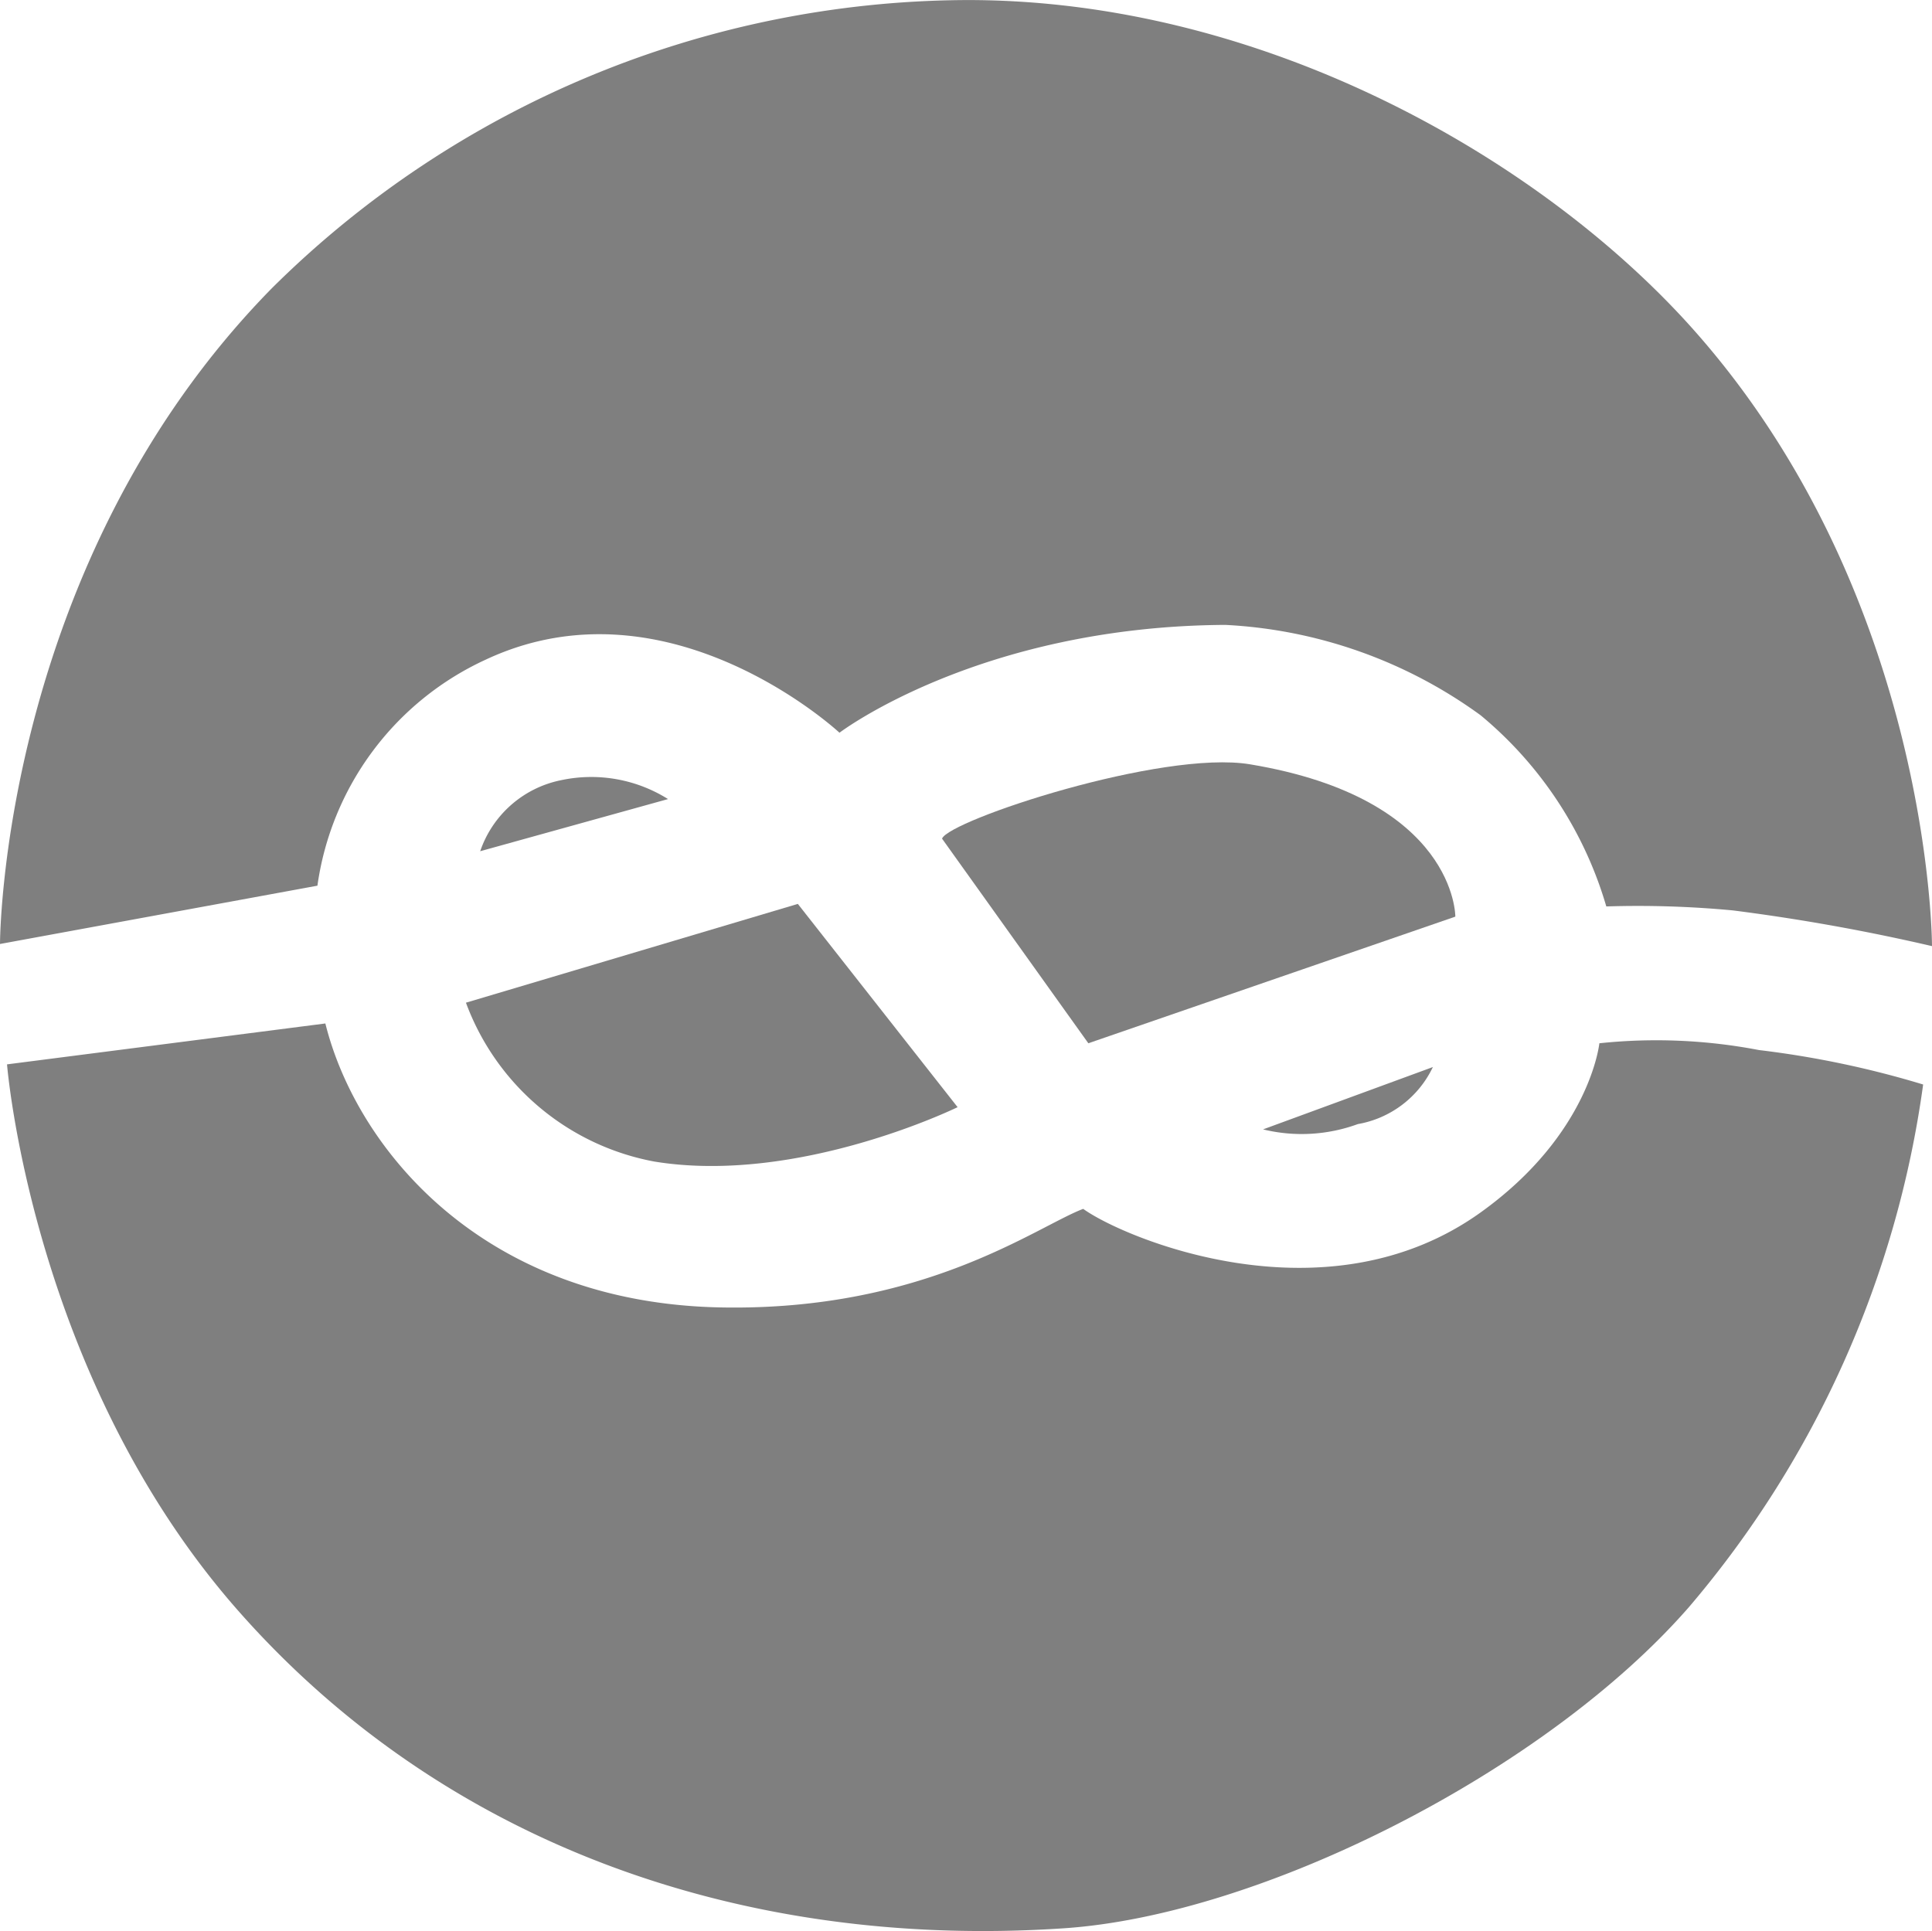
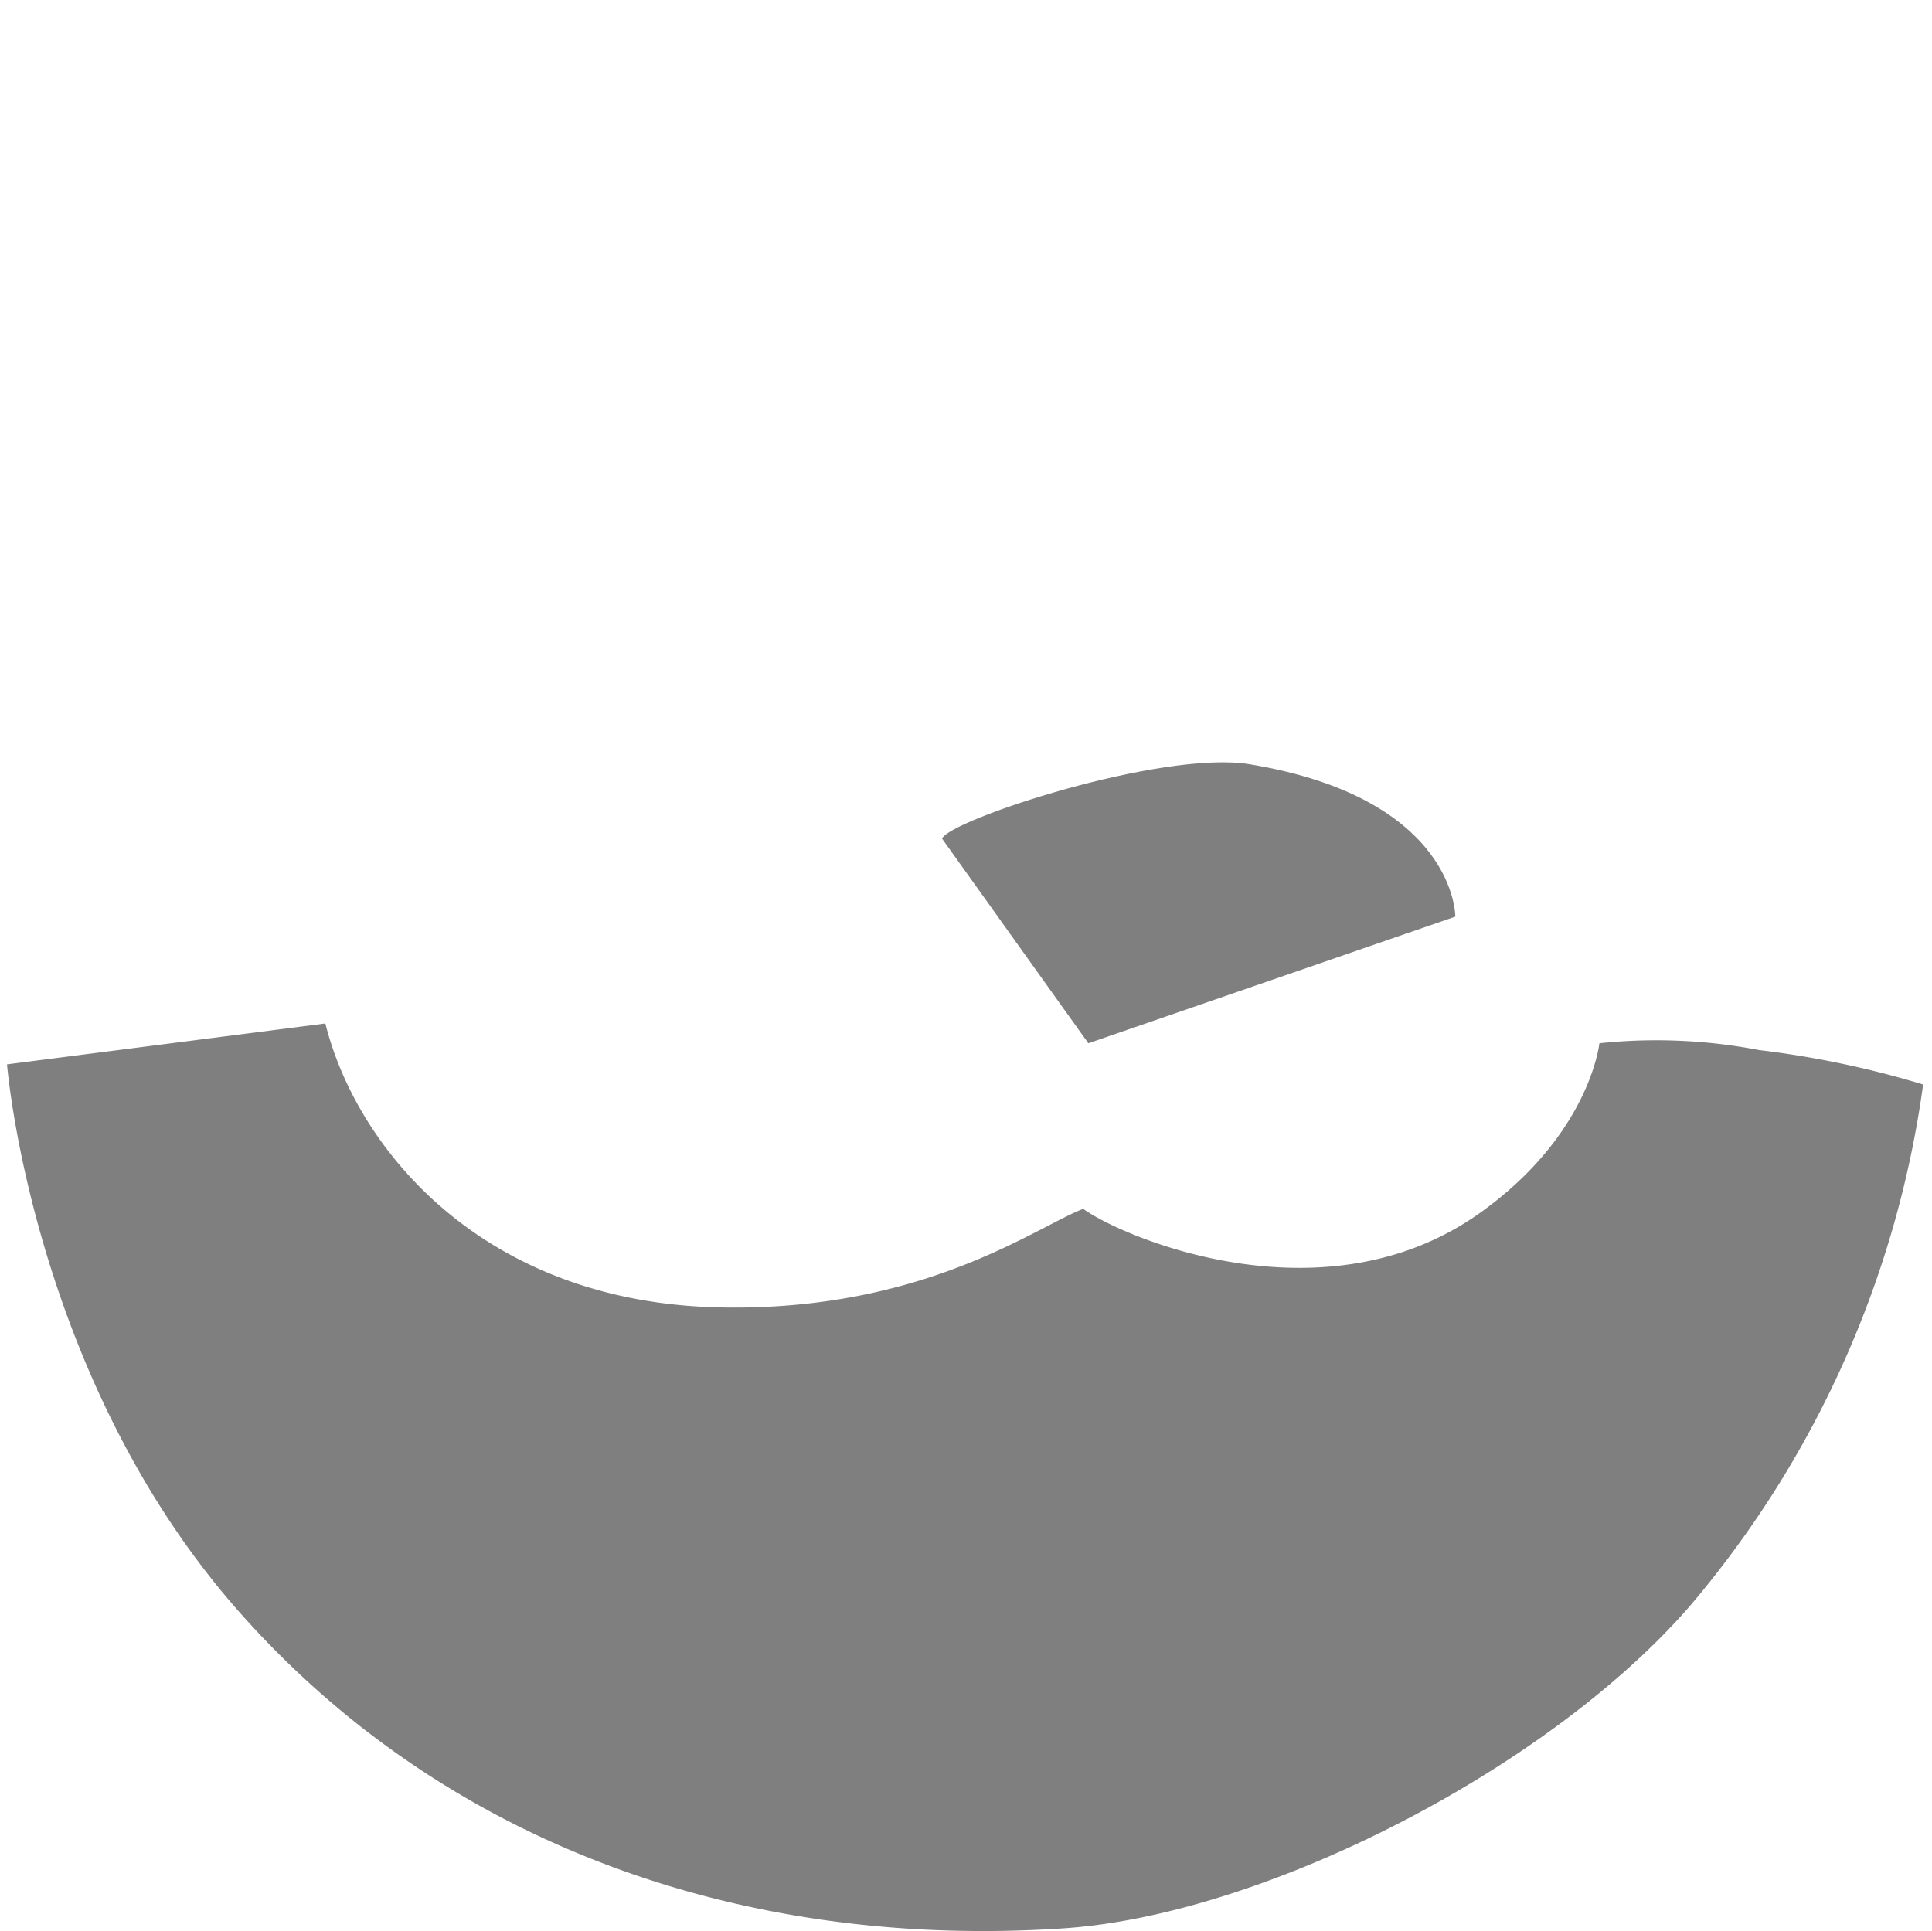
<svg xmlns="http://www.w3.org/2000/svg" width="62.362" height="62.338" viewBox="0 0 62.362 62.338">
  <g transform="translate(-103.186 -28.971)">
-     <path d="M118.684,56.451l6.065-1.684a4.659,4.659,0,0,0-3.446-.611,3.487,3.487,0,0,0-2.619,2.3" fill="#7f7f7f" />
-     <path d="M103.186,59.445l10.246-1.882a9.481,9.481,0,0,1,5.438-7.3c5.911-2.765,11.413,2.362,11.413,2.362s4.516-3.436,12.454-3.481a15.307,15.307,0,0,1,8.239,2.916,12.594,12.594,0,0,1,4.059,6.173,32.542,32.542,0,0,1,4.085.128,64.2,64.2,0,0,1,6.428,1.153s0-11.136-7.594-19.782c-4.89-5.567-13.949-10.8-23.64-10.759a32.011,32.011,0,0,0-22.35,9.3c-8.778,8.938-8.778,21.176-8.778,21.176" fill="#7f7f7f" />
    <path d="M103.413,63.331l10.275-1.32c1,4.019,5.064,9.026,12.782,9.167,6.557.121,10.17-2.61,11.68-3.182,1.289.932,7.817,3.71,12.83.114,3.534-2.534,3.831-5.46,3.831-5.46a17.545,17.545,0,0,1,5.151.219,30.861,30.861,0,0,1,5.3,1.112,32.877,32.877,0,0,1-7.559,16.87c-4.6,5.275-13.765,9.942-20.185,10.37-10.454.7-20.077-2.78-26.667-10.279-6.639-7.555-7.438-17.611-7.438-17.611" fill="#7f7f7f" />
-     <path d="M118.226,61.34l10.713-3.189,5.157,6.562s-5.134,2.516-9.787,1.756a8.052,8.052,0,0,1-6.083-5.129" fill="#7f7f7f" />
    <path d="M138.316,62.65l-4.722-6.606c.217-.59,7.085-2.87,9.937-2.4,6.665,1.107,6.631,4.918,6.631,4.918Z" fill="#7f7f7f" />
-     <path d="M143.956,65.43l5.481-2.012a3.312,3.312,0,0,1-2.422,1.841,5.265,5.265,0,0,1-3.059.171" fill="#7f7f7f" />
  </g>
</svg>